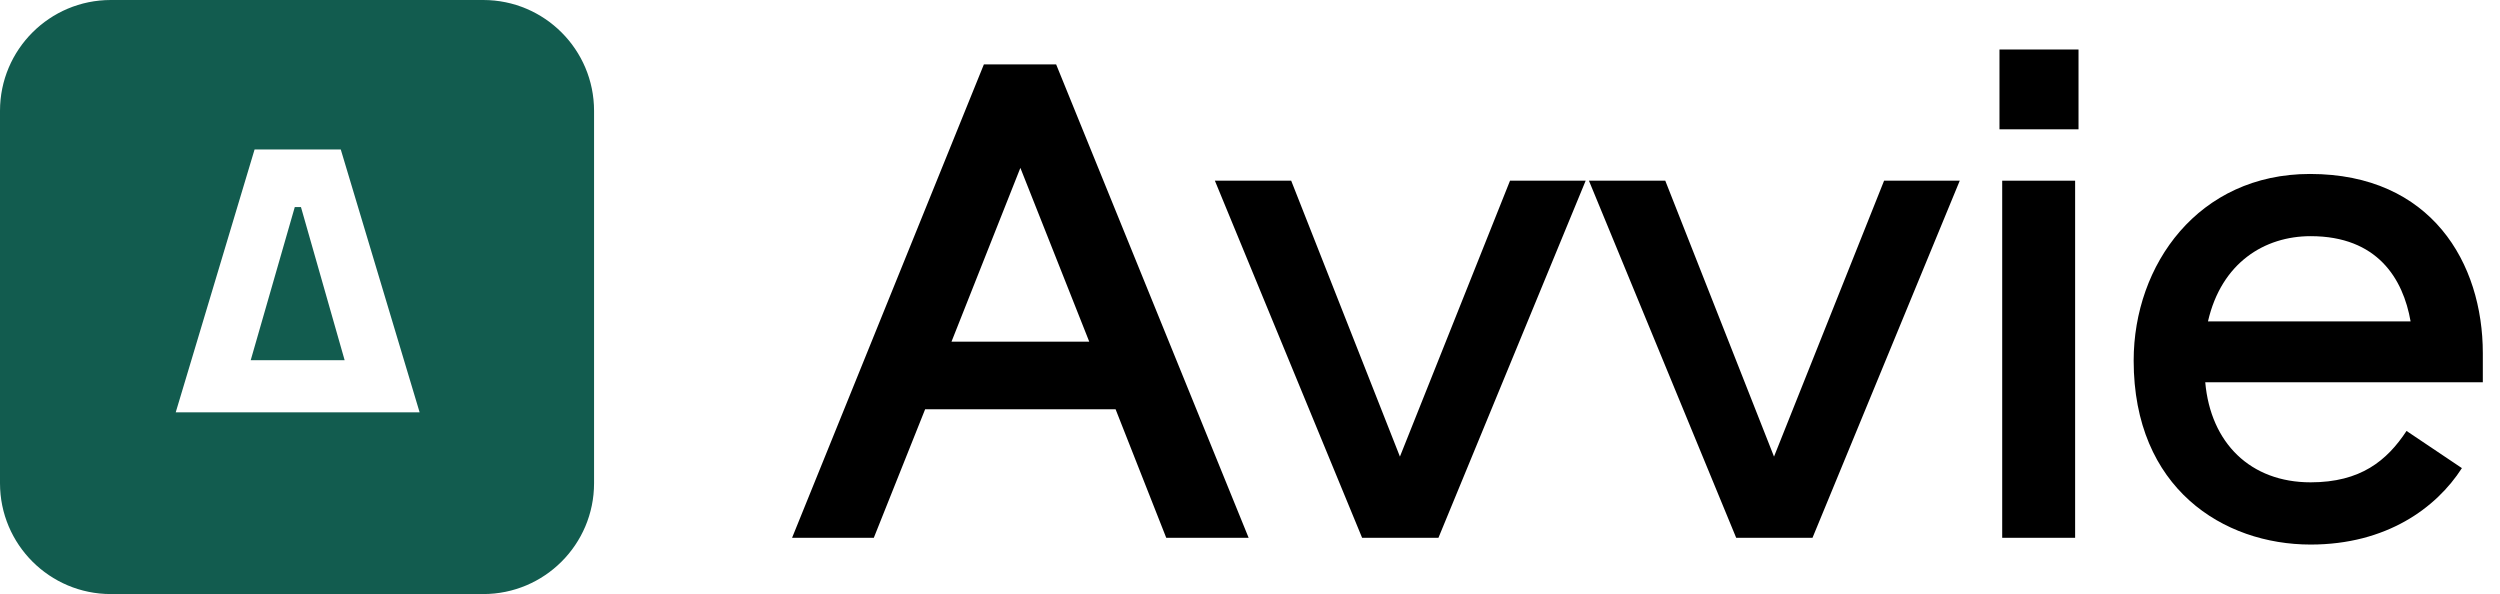
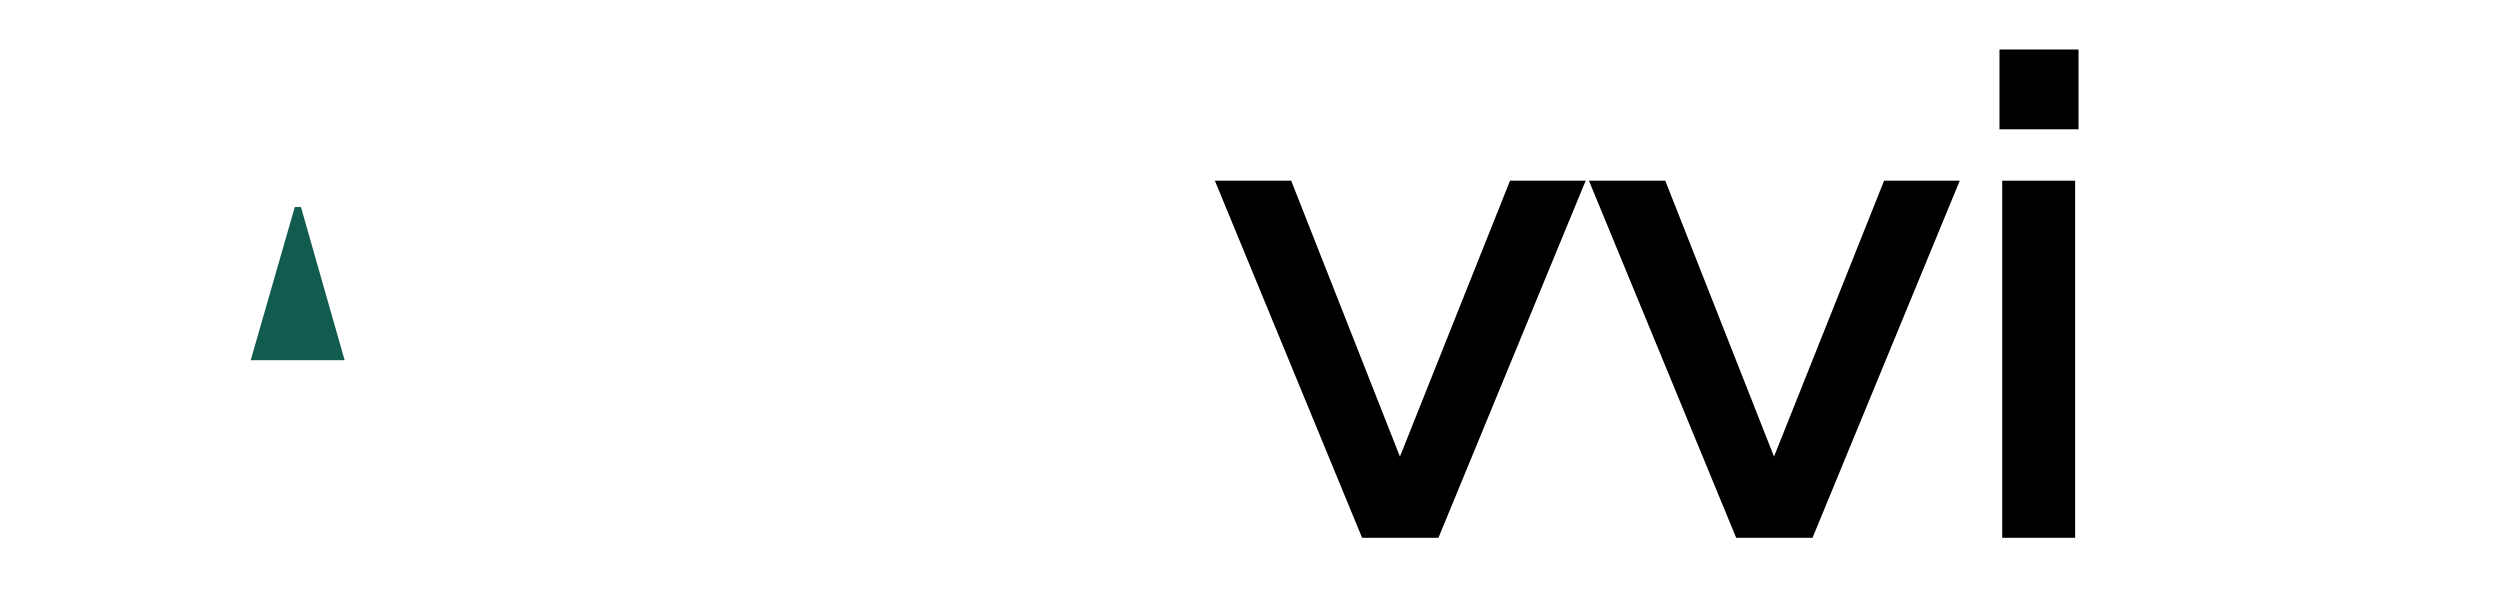
<svg xmlns="http://www.w3.org/2000/svg" width="101" height="24" viewBox="0 0 101 24" fill="none">
  <path d="M11.909 8.366L10.129 14.551H13.923L12.159 8.366H11.909Z" fill="#125C4F" />
-   <path d="M19.523 0H4.477C2.005 0 0 2.005 0 4.477V19.523C0 21.995 2.005 24 4.477 24H19.523C21.995 24 24 21.995 24 19.523V4.477C24 2.005 21.995 0 19.523 0V0ZM7.099 16.659L10.285 6.039H13.767L16.953 16.659H7.099V16.659Z" fill="#125C4F" />
-   <path d="M32 21.727H35.302L37.375 16.535H45.07L47.116 21.727H50.445L42.668 2.601H39.749L32 21.727ZM38.44 13.804L41.223 6.782L44.006 13.804H38.439H38.44Z" fill="black" />
  <path d="M55.029 21.727H58.113L64.061 7.3H61.005L56.557 18.447L52.164 7.3H49.081L55.029 21.727Z" fill="black" />
-   <path d="M70.142 21.727H73.225L79.174 7.3H76.117L71.67 18.447L67.277 7.3H64.193L70.142 21.727Z" fill="black" />
+   <path d="M70.142 21.727H73.225L79.174 7.3H76.117L71.67 18.447L67.277 7.3H64.193L70.142 21.727" fill="black" />
  <path d="M80.779 5.224H83.972V2H80.779V5.224ZM80.889 21.727H83.835V7.3H80.889V21.727Z" fill="black" />
-   <path d="M93.35 22C96.406 22 98.425 20.525 99.461 18.912L97.224 17.41C96.432 18.612 95.368 19.486 93.349 19.486C90.92 19.486 89.31 17.902 89.092 15.443H100.306V14.269C100.306 10.635 98.233 7.028 93.322 7.028C88.82 7.028 86.2 10.689 86.2 14.569C86.2 19.733 89.829 22 93.349 22H93.35ZM89.202 12.984C89.748 10.607 91.494 9.541 93.35 9.541C96.051 9.541 97.087 11.263 97.388 12.984H89.202Z" fill="black" />
</svg>